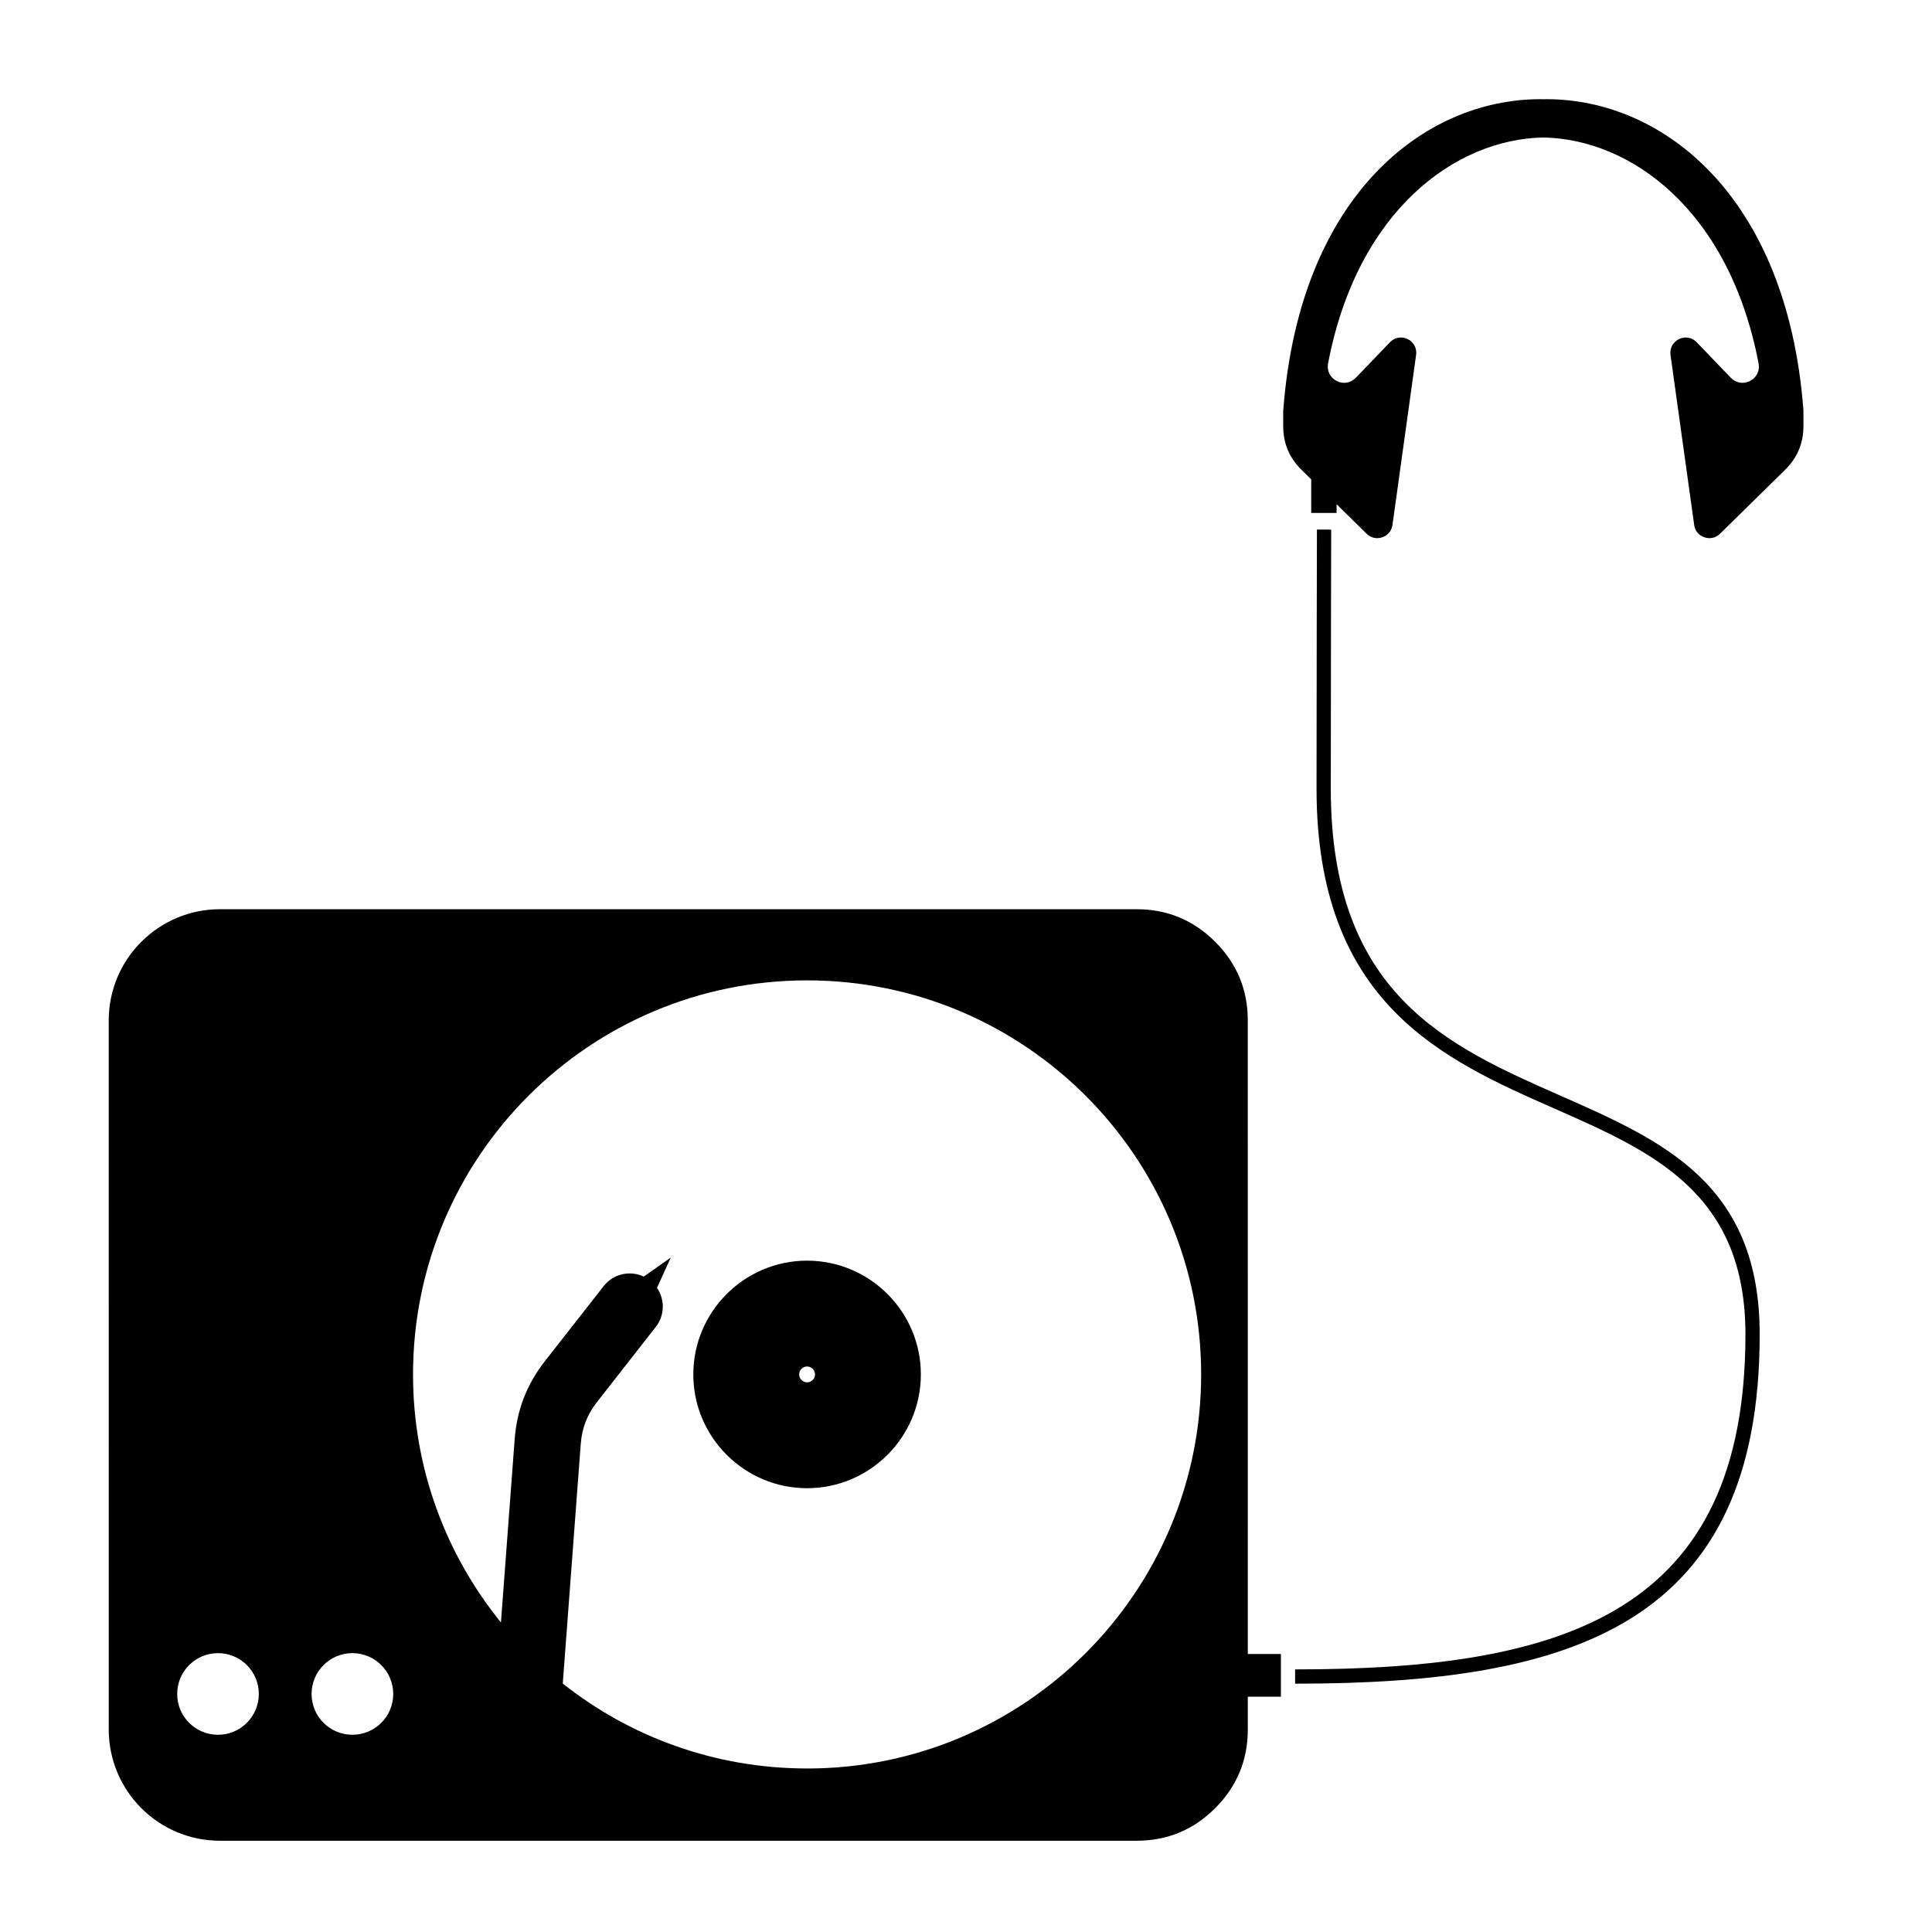
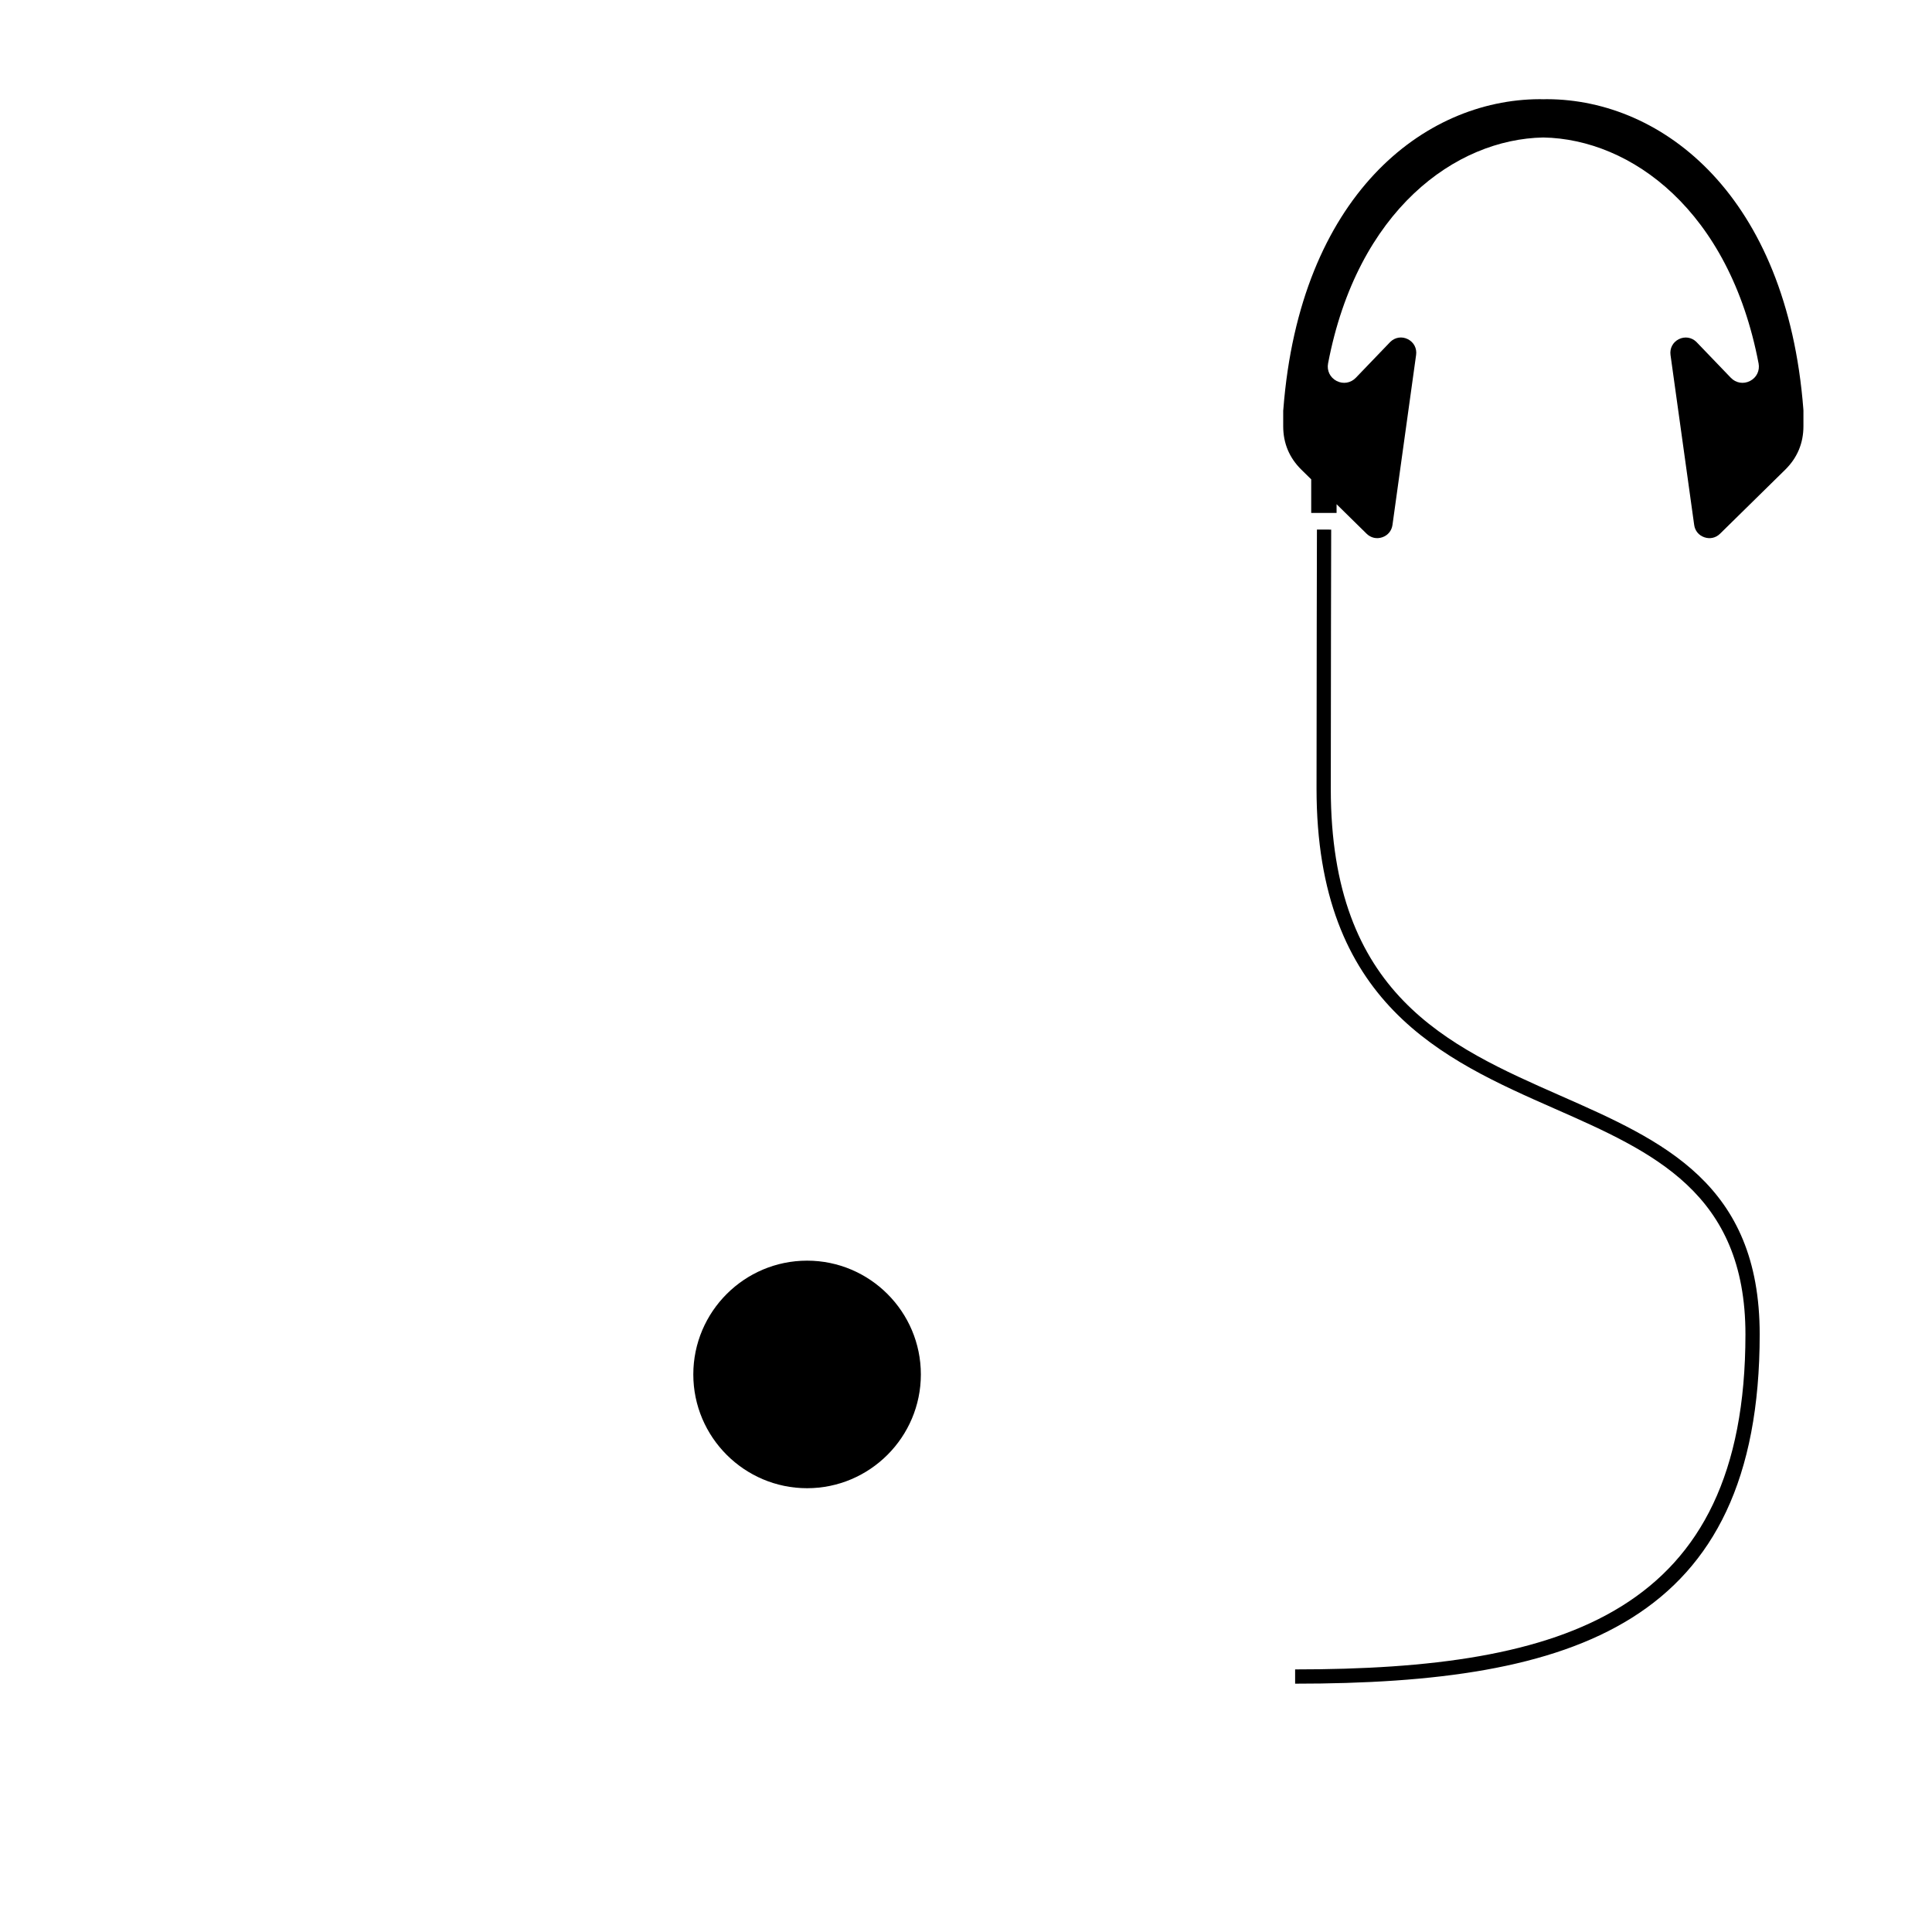
<svg xmlns="http://www.w3.org/2000/svg" fill="#000000" width="800px" height="800px" version="1.1" viewBox="144 144 512 512">
  <g>
-     <path d="m357.89 538.39c-16.625 0-30.156-13.539-30.156-30.148 0-16.625 13.531-30.156 30.156-30.156 16.621 0 30.148 13.539 30.148 30.156-0.004 16.609-13.535 30.148-30.148 30.148zm0-32.254c-1.152 0-2.102 0.945-2.102 2.102 0 1.152 0.945 2.098 2.102 2.098 1.152 0 2.102-0.941 2.102-2.098-0.004-1.156-0.953-2.102-2.102-2.102z" />
+     <path d="m357.89 538.39c-16.625 0-30.156-13.539-30.156-30.148 0-16.625 13.531-30.156 30.156-30.156 16.621 0 30.148 13.539 30.148 30.156-0.004 16.609-13.535 30.148-30.148 30.148zm0-32.254z" />
    <path d="m621.91 252.48c-4.379-56.617-37.211-82.078-67.871-82.195h-0.203c-0.277 0-0.551 0.016-0.828 0.02-0.281-0.004-0.555-0.02-0.832-0.02h-0.203c-30.66 0.117-63.496 25.582-67.875 82.195-0.012 0.117-0.023 0.227-0.035 0.344v4.121c0 4.523 1.617 8.395 4.852 11.562l2.57 2.523v8.902h6.723v-2.309l7.961 7.824c1.125 1.098 2.656 1.445 4.141 0.941 1.492-0.508 2.492-1.715 2.711-3.273l6.262-45.051c0.246-1.75-0.605-3.375-2.18-4.172-1.578-0.801-3.391-0.523-4.656 0.711l-9.133 9.508c-1.344 1.406-3.367 1.742-5.098 0.848-1.727-0.891-2.625-2.731-2.262-4.644 7.75-40.594 33.797-59.445 57.047-59.879 23.246 0.434 49.297 19.289 57.043 59.879 0.363 1.914-0.527 3.754-2.262 4.644-1.734 0.898-3.75 0.559-5.098-0.848l-9.133-9.508c-1.27-1.23-3.078-1.5-4.66-0.711-1.578 0.801-2.422 2.422-2.188 4.172l6.273 45.051c0.215 1.562 1.219 2.766 2.707 3.273 1.492 0.508 3.023 0.16 4.144-0.941l17.25-16.949c3.231-3.176 4.852-7.039 4.852-11.562v-4.086-0.012-0.031c0.008-0.102-0.008-0.211-0.02-0.328z" />
    <path d="m487.22 590.19v-3.781c71.629 0 119.34-15.098 119.34-88.793 0-37.512-24.551-48.344-50.543-59.801-29.59-13.043-63.121-27.832-63.121-84.832 0-24.668 0.105-68.645 0.105-68.645l3.777 0.012s-0.105 43.977-0.105 68.641c0 54.543 30.945 68.188 60.863 81.375 27.156 11.977 52.801 23.281 52.801 63.262 0.004 76.816-49.219 92.562-123.11 92.562z" />
-     <path d="m483.45 582.32h-8.77l-0.004-167.88c0-8.152-2.871-15.094-8.637-20.852-5.762-5.754-12.699-8.637-20.848-8.637h-242.89c-16.273 0-29.488 13.199-29.488 29.488l0.004 187.89c0 16.281 13.199 29.488 29.488 29.488h242.89c8.141 0 15.086-2.875 20.848-8.641 5.762-5.762 8.637-12.695 8.637-20.848v-8.68h8.77zm-281.68 21.414c-5.969 0-10.816-4.84-10.816-10.816 0-5.984 4.852-10.82 10.816-10.82 5.984 0 10.82 4.84 10.82 10.82 0 5.977-4.84 10.816-10.82 10.816zm35.621 0c-5.981 0-10.82-4.84-10.82-10.816 0-5.984 4.84-10.82 10.82-10.82s10.82 4.84 10.82 10.82c0.004 5.977-4.84 10.816-10.82 10.816zm120.5 8.93c-24.469 0-46.961-8.414-64.75-22.504l4.758-63.418c0.332-4.344 1.668-7.793 4.336-11.215l15.547-19.875c2.418-3.074 2.434-7.269 0.332-10.348l3.648-8.039-7.164 5.047c-3.617-1.715-8.07-0.754-10.625 2.527l-15.547 19.859c-4.816 6.152-7.445 12.922-8.031 20.711l-3.641 48.559c-14.559-17.949-23.297-40.824-23.297-65.73 0-57.668 46.762-104.43 104.43-104.43 57.66 0 104.43 46.762 104.43 104.43-0.004 57.668-46.762 104.43-104.42 104.43z" />
  </g>
</svg>